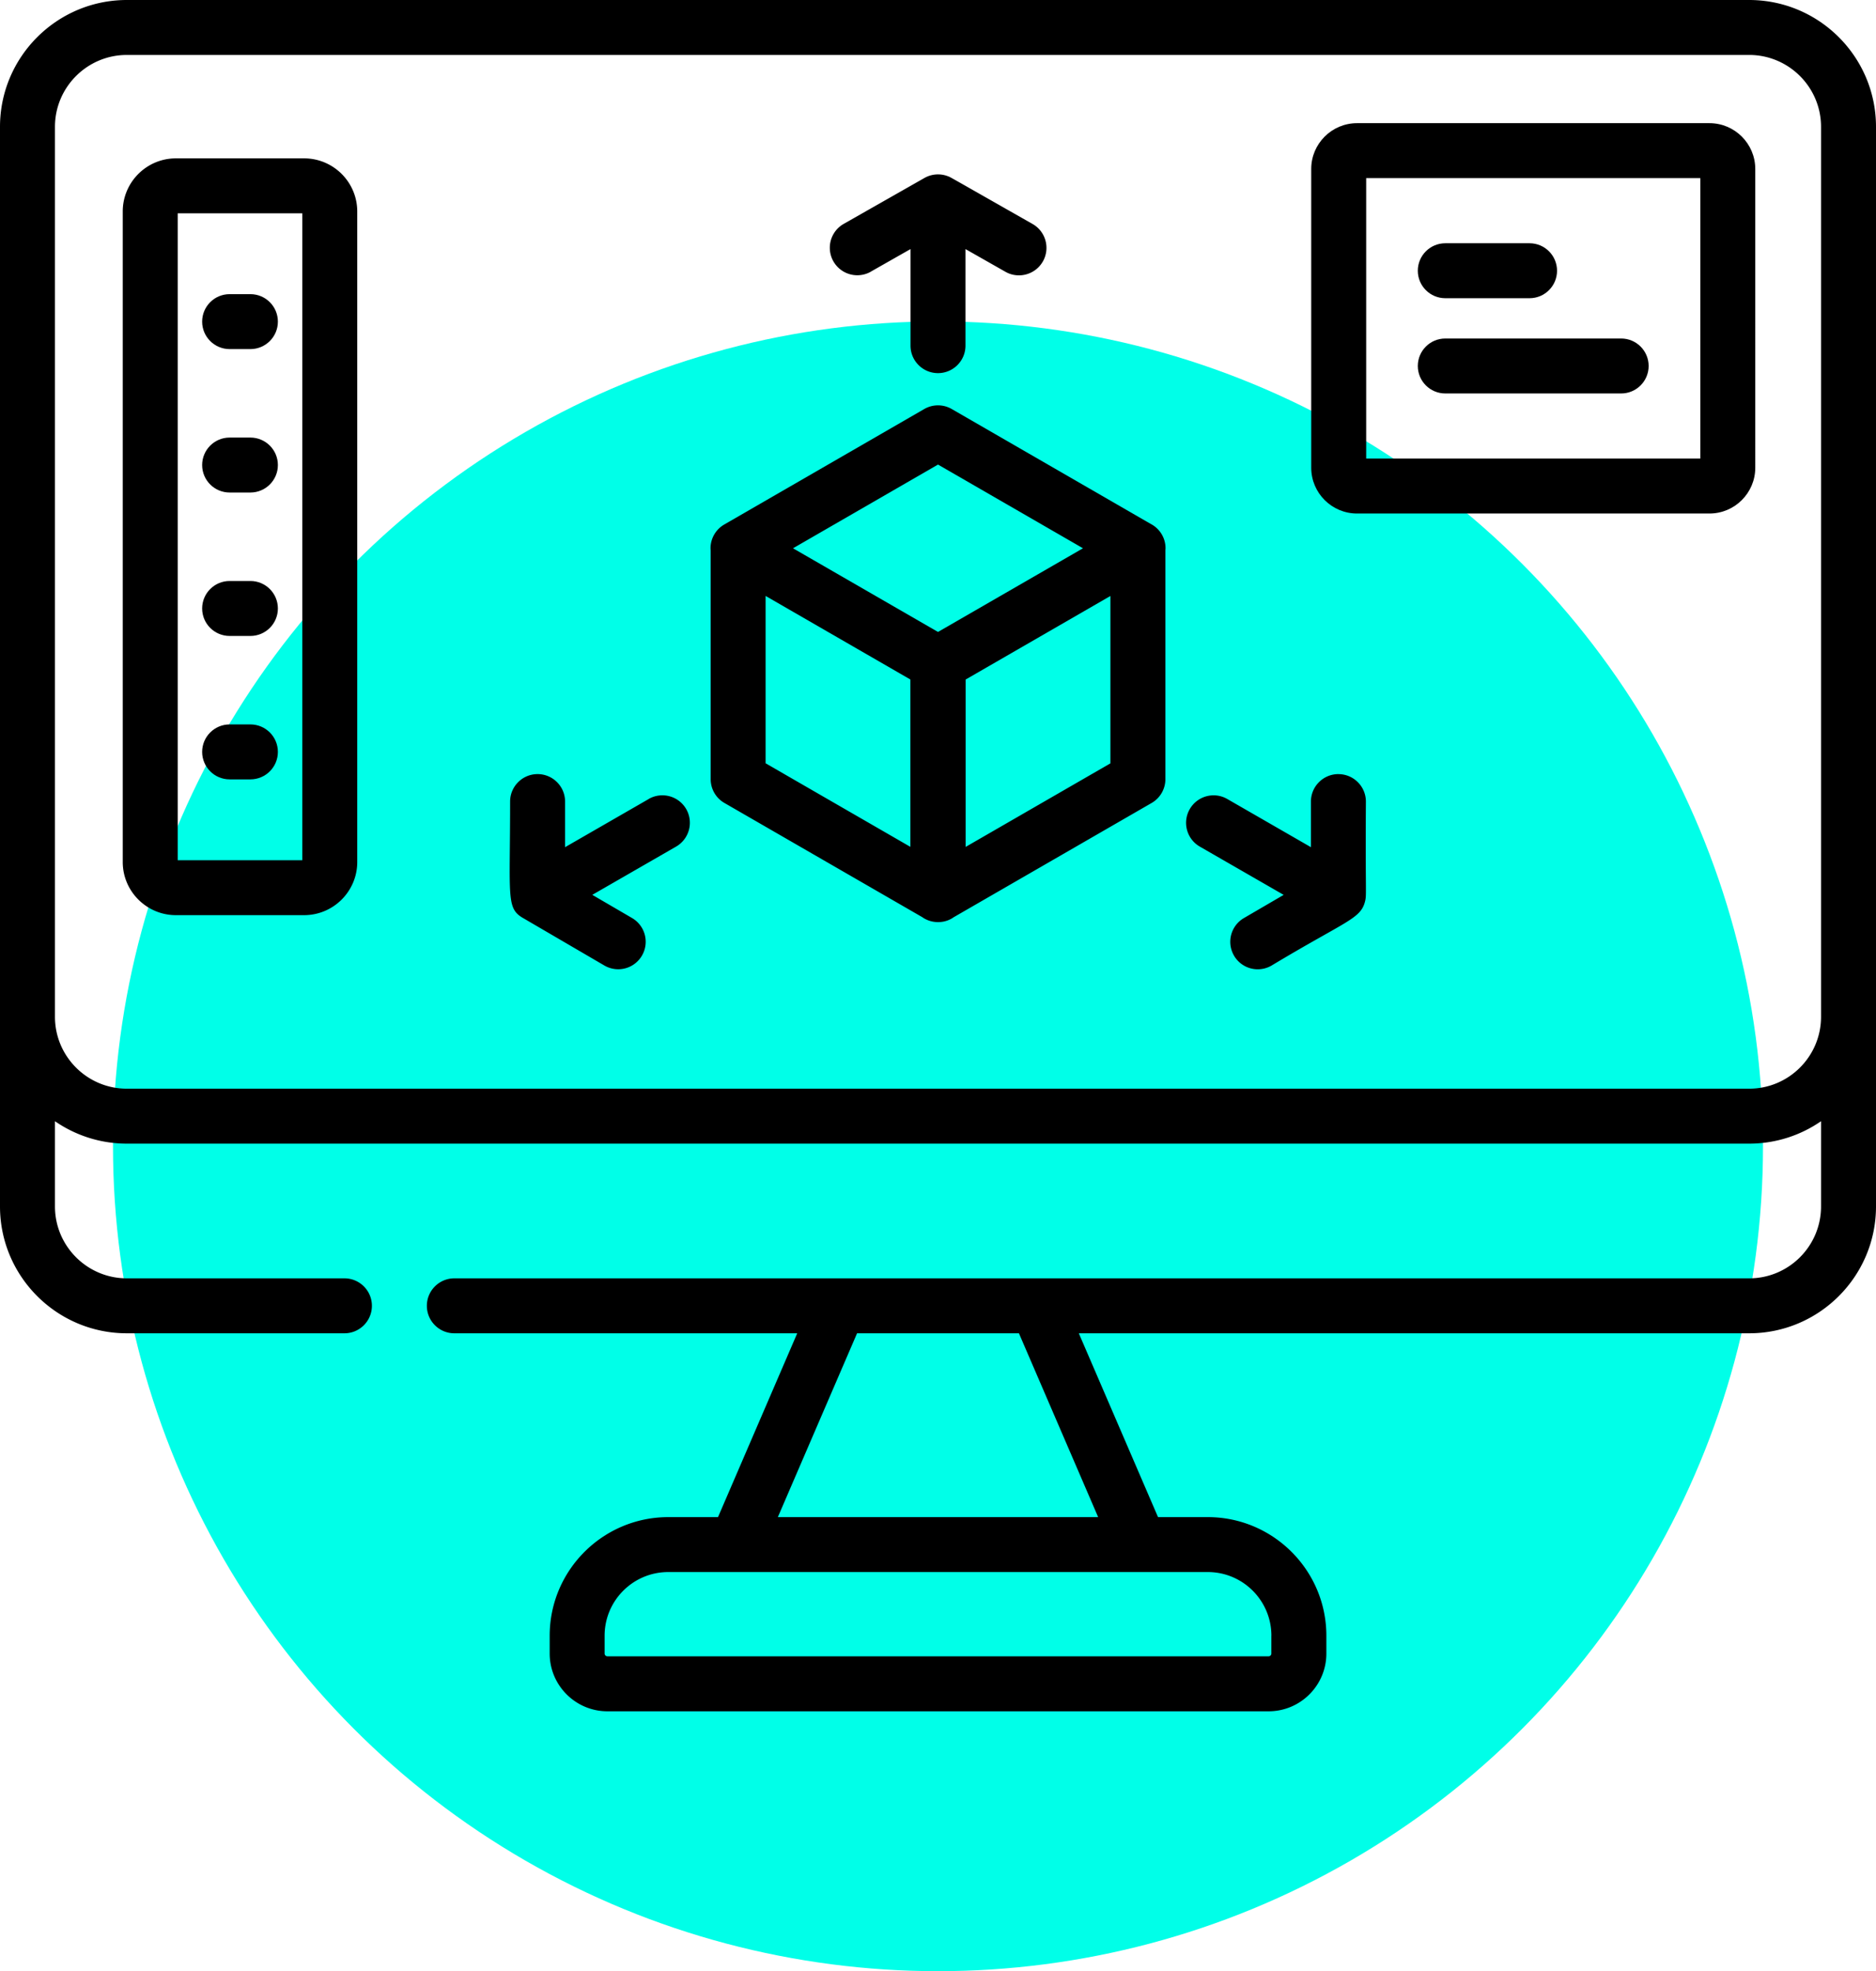
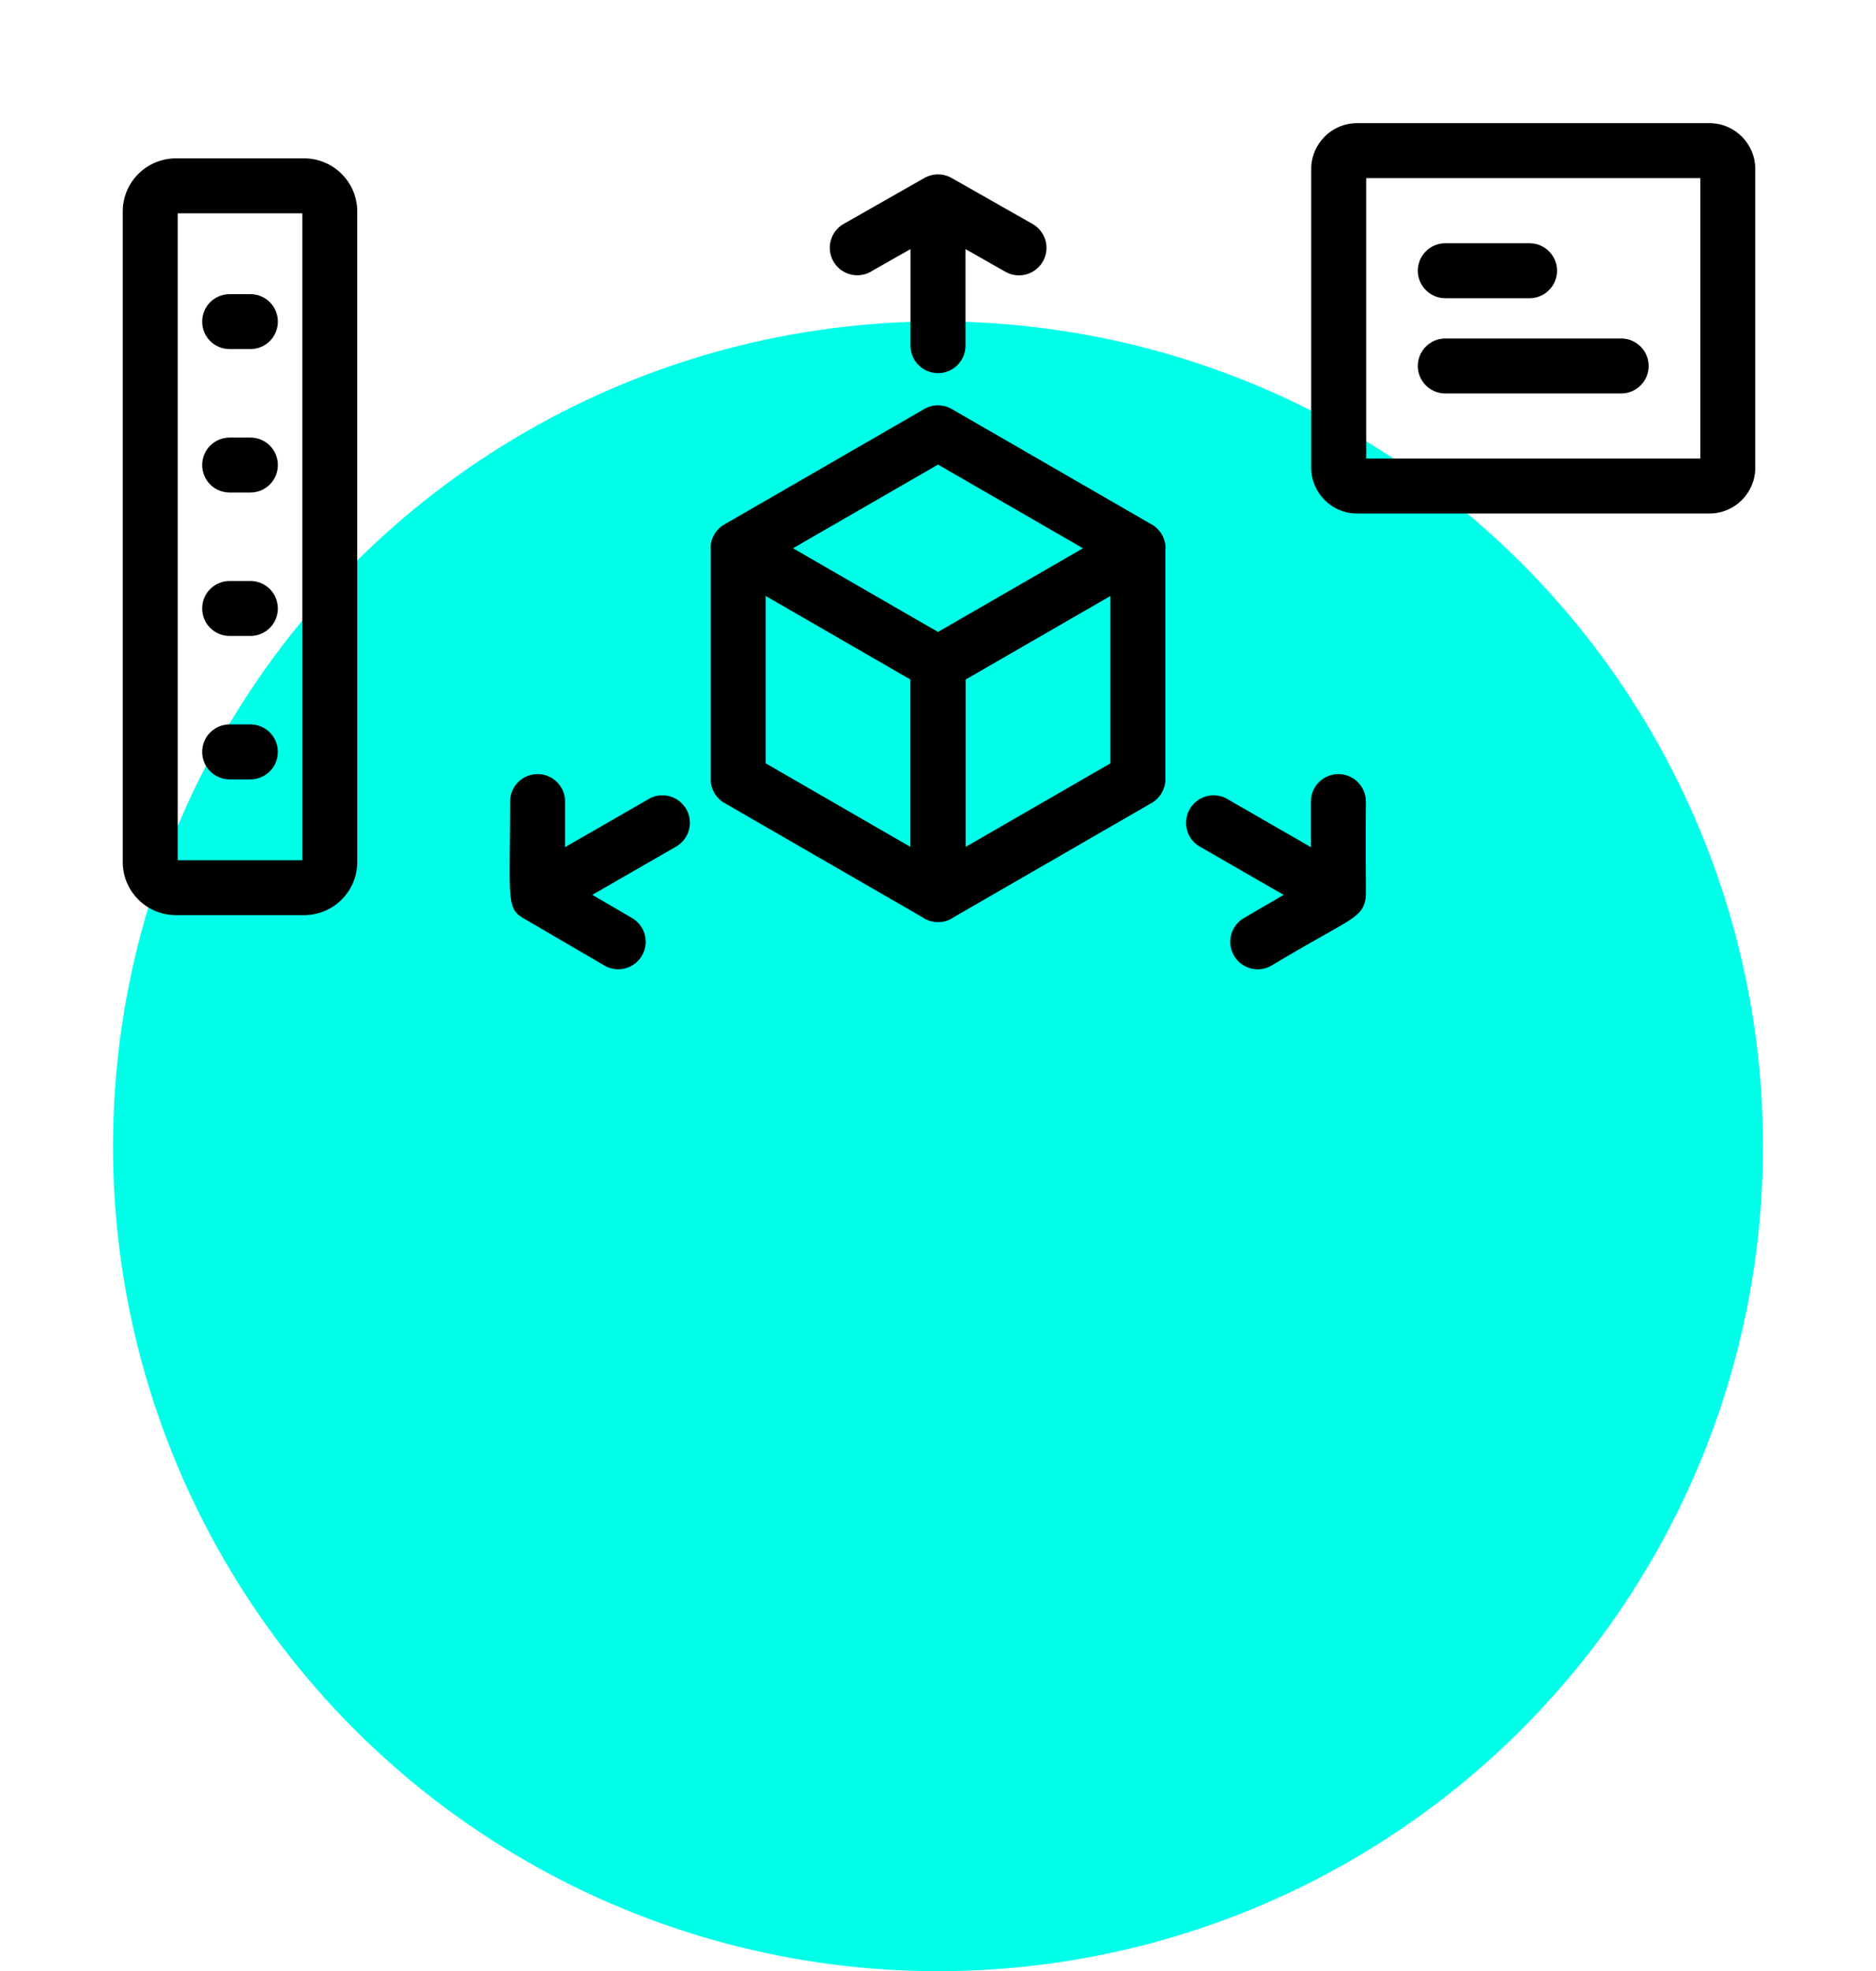
<svg xmlns="http://www.w3.org/2000/svg" id="XmbqWtQM__Ebene_2" data-name="Ebene 2" viewBox="0 0 512 538.07">
  <defs>
    <style>.XmbqWtQM__cls-1{fill:#000;stroke-width:0}</style>
  </defs>
  <g id="XmbqWtQM__Ebene_9" data-name="Ebene 9">
    <circle cx="256" cy="312.9" r="225.16" style="stroke-width:0;fill:#00ffe8" />
-     <path d="M477.38 0H34.62C15.53 0 0 15.53 0 34.62v294.7c0 19.09 15.53 34.62 34.62 34.62H94c4.14 0 7.5-3.36 7.5-7.5s-3.36-7.5-7.5-7.5H34.62c-10.82 0-19.62-8.8-19.62-19.62v-23.27a34.45 34.45 0 0 0 19.62 6.12h442.76c7.28 0 14.04-2.26 19.62-6.12v23.27c0 10.82-8.8 19.62-19.62 19.62H124c-4.14 0-7.5 3.36-7.5 7.5s3.36 7.5 7.5 7.5h93.58l-21.62 50.18h-13.57c-17.85 0-32.37 14.52-32.37 32.37v4.87c0 8.69 7.07 15.76 15.76 15.76h180.45c8.69 0 15.76-7.07 15.76-15.76v-4.87c0-17.85-14.52-32.37-32.36-32.37h-13.58l-21.62-50.18h182.95c19.09 0 34.62-15.53 34.62-34.62V34.62C512 15.53 496.47 0 477.38 0m-130.4 446.48v4.87c0 .42-.34.76-.76.76H165.77a.76.76 0 0 1-.76-.76v-4.87c0-9.58 7.79-17.37 17.37-17.37h147.25c9.58 0 17.36 7.79 17.36 17.37Zm-47.27-32.36h-87.42l21.62-50.18h44.18zm177.67-116.95H34.62c-10.82 0-19.62-8.8-19.62-19.62V34.62C15 23.8 23.8 15 34.62 15h442.76C488.2 15 497 23.8 497 34.62v242.93c0 10.82-8.8 19.62-19.62 19.62" class="XmbqWtQM__cls-1" />
    <path d="m237.61 74.18 10.89-6.19v26.36c0 4.14 3.36 7.5 7.5 7.5s7.5-3.36 7.5-7.5V67.99l10.89 6.19c1.17.67 2.44.98 3.7.98 2.61 0 5.14-1.36 6.53-3.79 2.05-3.6.79-8.18-2.81-10.23-24.22-13.77-22.32-12.73-23.07-13.02-2.14-.84-4.5-.63-6.4.44-.01 0-.03.01-.04.02l-22.1 12.57a7.502 7.502 0 0 0 7.42 13.04ZM177.05 218.1l-22.83 13.15V218.8c0-4.14-3.36-7.5-7.5-7.5s-7.5 3.36-7.5 7.5c0 26.69-1.14 29.2 3.81 31.95l21.92 12.8a7.5 7.5 0 0 0 3.77 1.02 7.48 7.48 0 0 0 6.48-3.72 7.5 7.5 0 0 0-2.7-10.26l-10.85-6.33 22.87-13.17a7.505 7.505 0 0 0 2.76-10.24 7.505 7.505 0 0 0-10.24-2.76ZM365.28 211.3c-4.14 0-7.5 3.36-7.5 7.5v12.45l-22.83-13.15c-3.59-2.07-8.17-.83-10.24 2.76s-.83 8.18 2.76 10.24l22.87 13.17-10.85 6.33c-3.58 2.09-4.78 6.68-2.7 10.26a7.48 7.48 0 0 0 6.48 3.72c1.28 0 2.59-.33 3.77-1.02 20.38-12.25 24.29-12.71 25.5-17.48.49-1.94.08-1.82.24-27.27 0-4.14-3.36-7.5-7.5-7.5ZM314.33 143.17l-54.58-31.52a7.5 7.5 0 0 0-7.5 0l-54.58 31.52a7.5 7.5 0 0 0-3.75 6.49c0 .19.02.37.04.56v62.47a7.48 7.48 0 0 0 3.75 6.49l54.01 31.18c.16.11.32.23.5.33 1.16.67 2.46 1.01 3.75 1.01h.08c1.3 0 2.59-.33 3.75-1.01.17-.1.33-.22.5-.33l54.01-31.18a7.5 7.5 0 0 0 3.75-6.49v-62.47c.01-.19.04-.37.04-.56 0-2.68-1.43-5.15-3.75-6.49ZM256 126.81l39.57 22.85L256 172.5l-39.57-22.84zm-47.05 35.86 39.51 22.81v45.68l-39.51-22.81v-45.69Zm54.59 68.5v-45.68l39.51-22.81v45.69l-39.51 22.81ZM83 43.23H48c-7.99 0-14.5 6.5-14.5 14.5V235.3c0 7.99 6.51 14.5 14.5 14.5h35c8 0 14.5-6.51 14.5-14.5V57.73c0-8-6.5-14.5-14.5-14.5m-.5 191.58h-34V58.23h34V234.8Z" class="XmbqWtQM__cls-1" />
    <path d="M62.67 95.29h5.67c4.14 0 7.5-3.36 7.5-7.5s-3.36-7.5-7.5-7.5h-5.67c-4.14 0-7.5 3.36-7.5 7.5s3.36 7.5 7.5 7.5M62.67 134.44h5.67c4.14 0 7.5-3.36 7.5-7.5s-3.36-7.5-7.5-7.5h-5.67c-4.14 0-7.5 3.36-7.5 7.5s3.36 7.5 7.5 7.5M62.67 173.59h5.67c4.14 0 7.5-3.36 7.5-7.5s-3.36-7.5-7.5-7.5h-5.67c-4.14 0-7.5 3.36-7.5 7.5s3.36 7.5 7.5 7.5M62.67 212.74h5.67c4.14 0 7.5-3.36 7.5-7.5s-3.36-7.5-7.5-7.5h-5.67c-4.14 0-7.5 3.36-7.5 7.5s3.36 7.5 7.5 7.5M466.55 33.62h-96.19c-6.89 0-12.5 5.61-12.5 12.5v81.55c0 6.89 5.61 12.5 12.5 12.5h96.19c6.89 0 12.5-5.61 12.5-12.5V46.12c0-6.89-5.61-12.5-12.5-12.5m-2.5 91.55h-91.19V48.62h91.19z" class="XmbqWtQM__cls-1" />
    <path d="M394.45 81.4h23c4.14 0 7.5-3.36 7.5-7.5s-3.36-7.5-7.5-7.5h-23c-4.14 0-7.5 3.36-7.5 7.5s3.36 7.5 7.5 7.5M394.45 107.4h48c4.14 0 7.5-3.36 7.5-7.5s-3.36-7.5-7.5-7.5h-48c-4.14 0-7.5 3.36-7.5 7.5s3.36 7.5 7.5 7.5" class="XmbqWtQM__cls-1" />
  </g>
</svg>